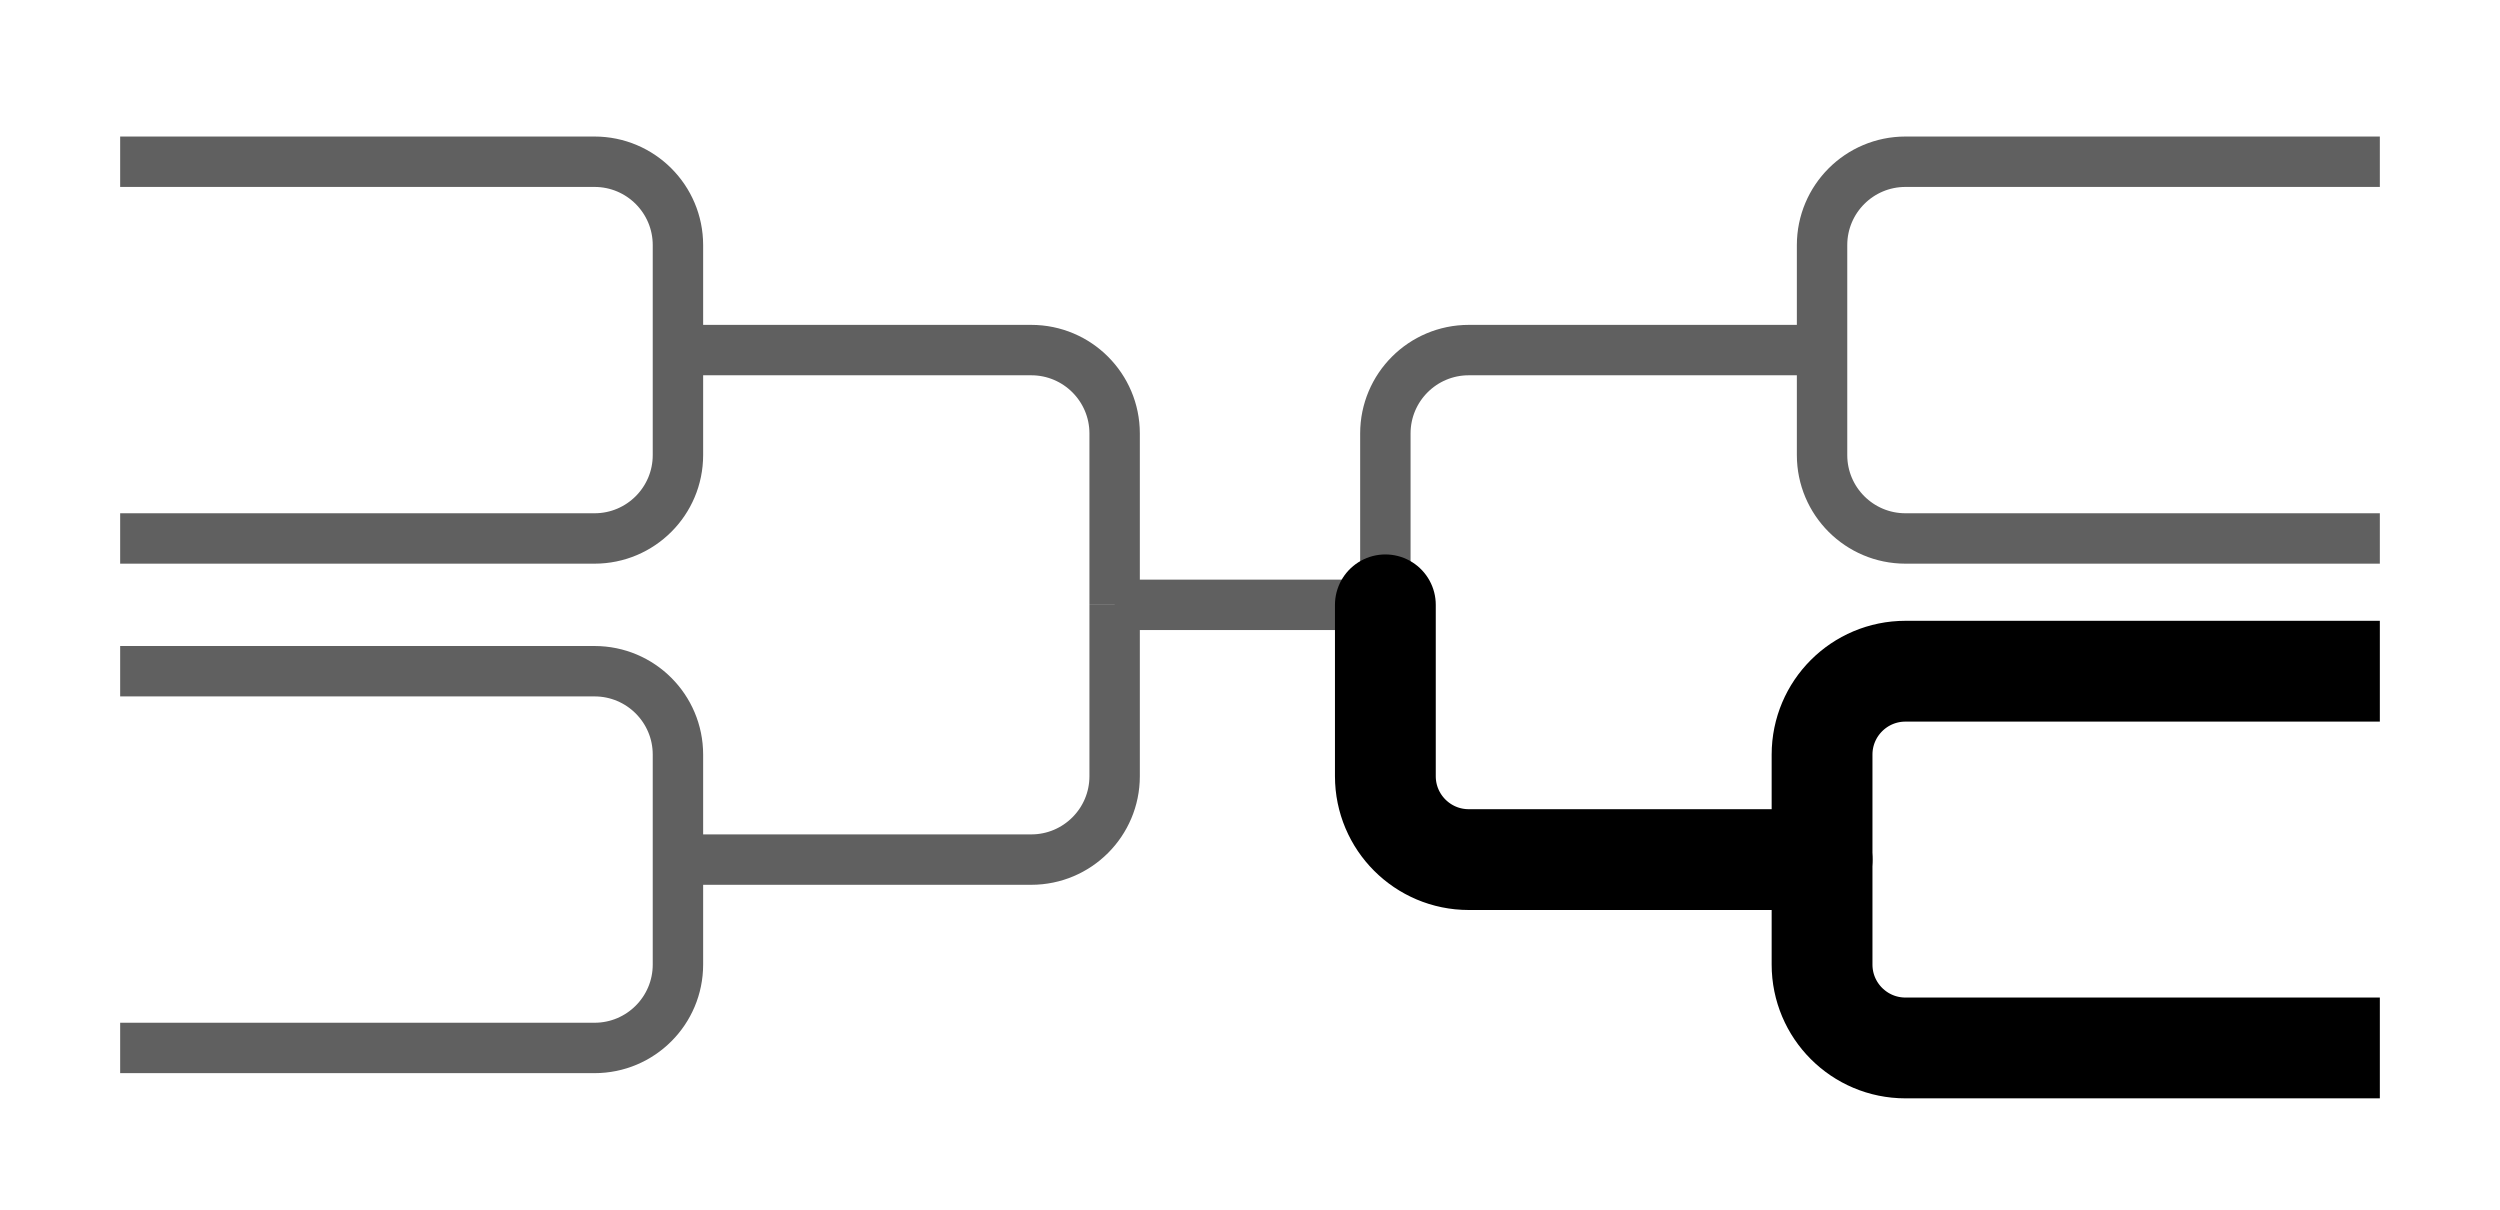
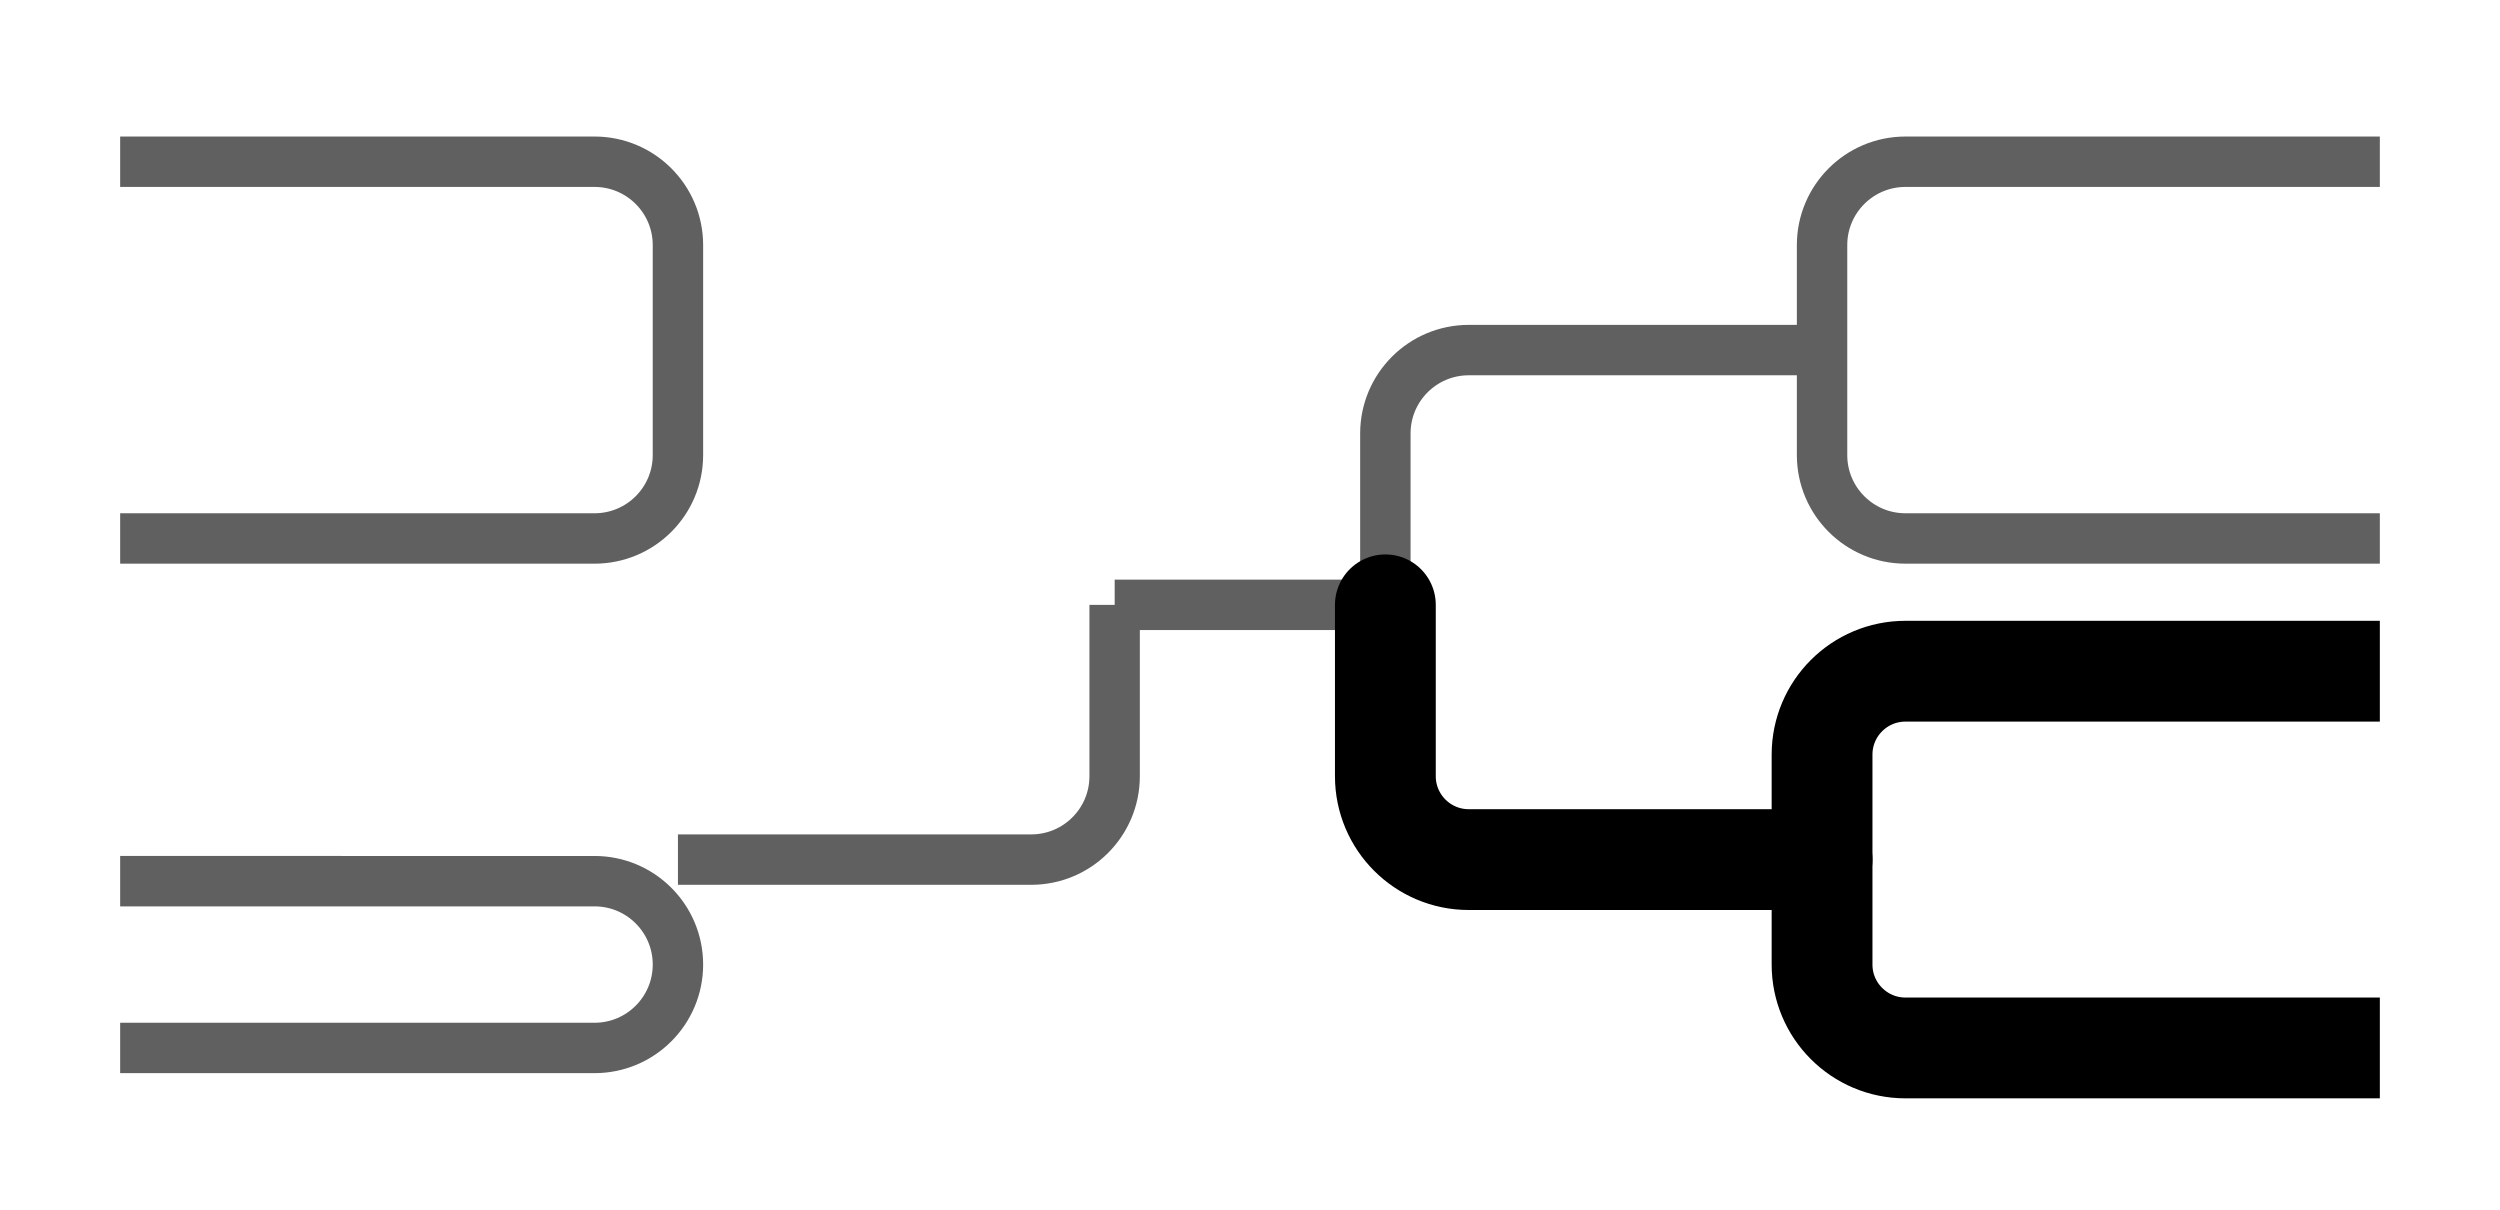
<svg xmlns="http://www.w3.org/2000/svg" version="1.1" viewBox="0 0 62 30">
  <defs>
    <style>
      .cls-1 {
        stroke: #606060;
        stroke-width: 1.25px;
      }

      .cls-1, .cls-2, .cls-3 {
        fill: none;
        stroke-miterlimit: 10;
      }

      .cls-2 {
        stroke-linecap: round;
      }

      .cls-2, .cls-3 {
        stroke: #000;
        stroke-width: 2.5px;
      }
    </style>
  </defs>
  <g>
    <g id="Layer_1">
      <line class="cls-1" x1="27.644" y1="15" x2="34.356" y2="15" />
      <g>
        <path class="cls-1" d="M2.98,4.011h11.765c1.142,0,2.068.926,2.068,2.068v5.207c0,1.142-.926,2.068-2.068,2.068H2.98" />
-         <path class="cls-1" d="M16.813,8.682h8.762c1.142,0,2.068.926,2.068,2.068v4.25" />
      </g>
      <g>
-         <path class="cls-1" d="M2.98,25.989h11.765c1.142,0,2.068-.926,2.068-2.068v-5.207c0-1.142-.926-2.068-2.068-2.068H2.98" />
+         <path class="cls-1" d="M2.98,25.989h11.765c1.142,0,2.068-.926,2.068-2.068c0-1.142-.926-2.068-2.068-2.068H2.98" />
        <path class="cls-1" d="M16.813,21.318h8.762c1.142,0,2.068-.926,2.068-2.068v-4.25" />
      </g>
      <g>
        <path class="cls-1" d="M59.02,4.011h-11.765c-1.142,0-2.068.926-2.068,2.068v5.207c0,1.142.926,2.068,2.068,2.068h11.765" />
        <path class="cls-1" d="M45.187,8.682h-8.762c-1.142,0-2.068.926-2.068,2.068v4.25" />
      </g>
      <g>
        <path class="cls-3" d="M59.02,25.989h-11.765c-1.142,0-2.068-.926-2.068-2.068v-5.207c0-1.142.926-2.068,2.068-2.068h11.765" />
        <path class="cls-2" d="M45.187,21.318h-8.762c-1.142,0-2.068-.926-2.068-2.068v-4.25" />
      </g>
    </g>
  </g>
</svg>